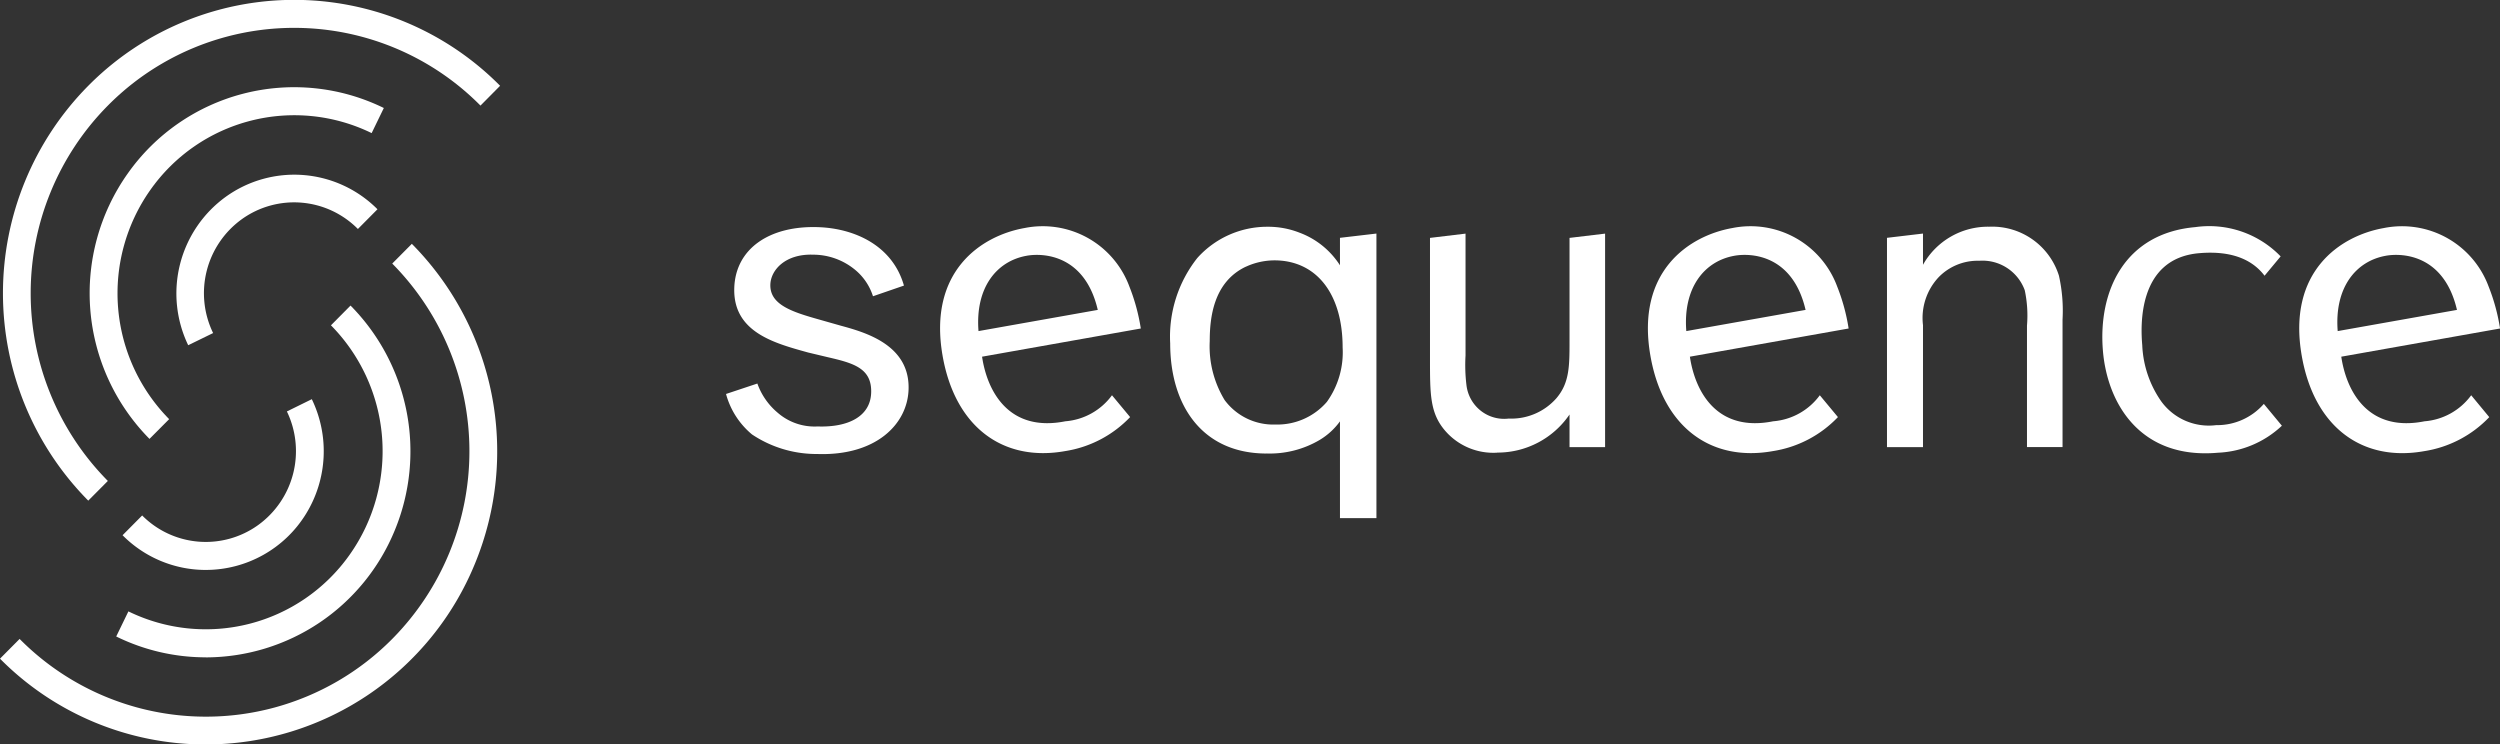
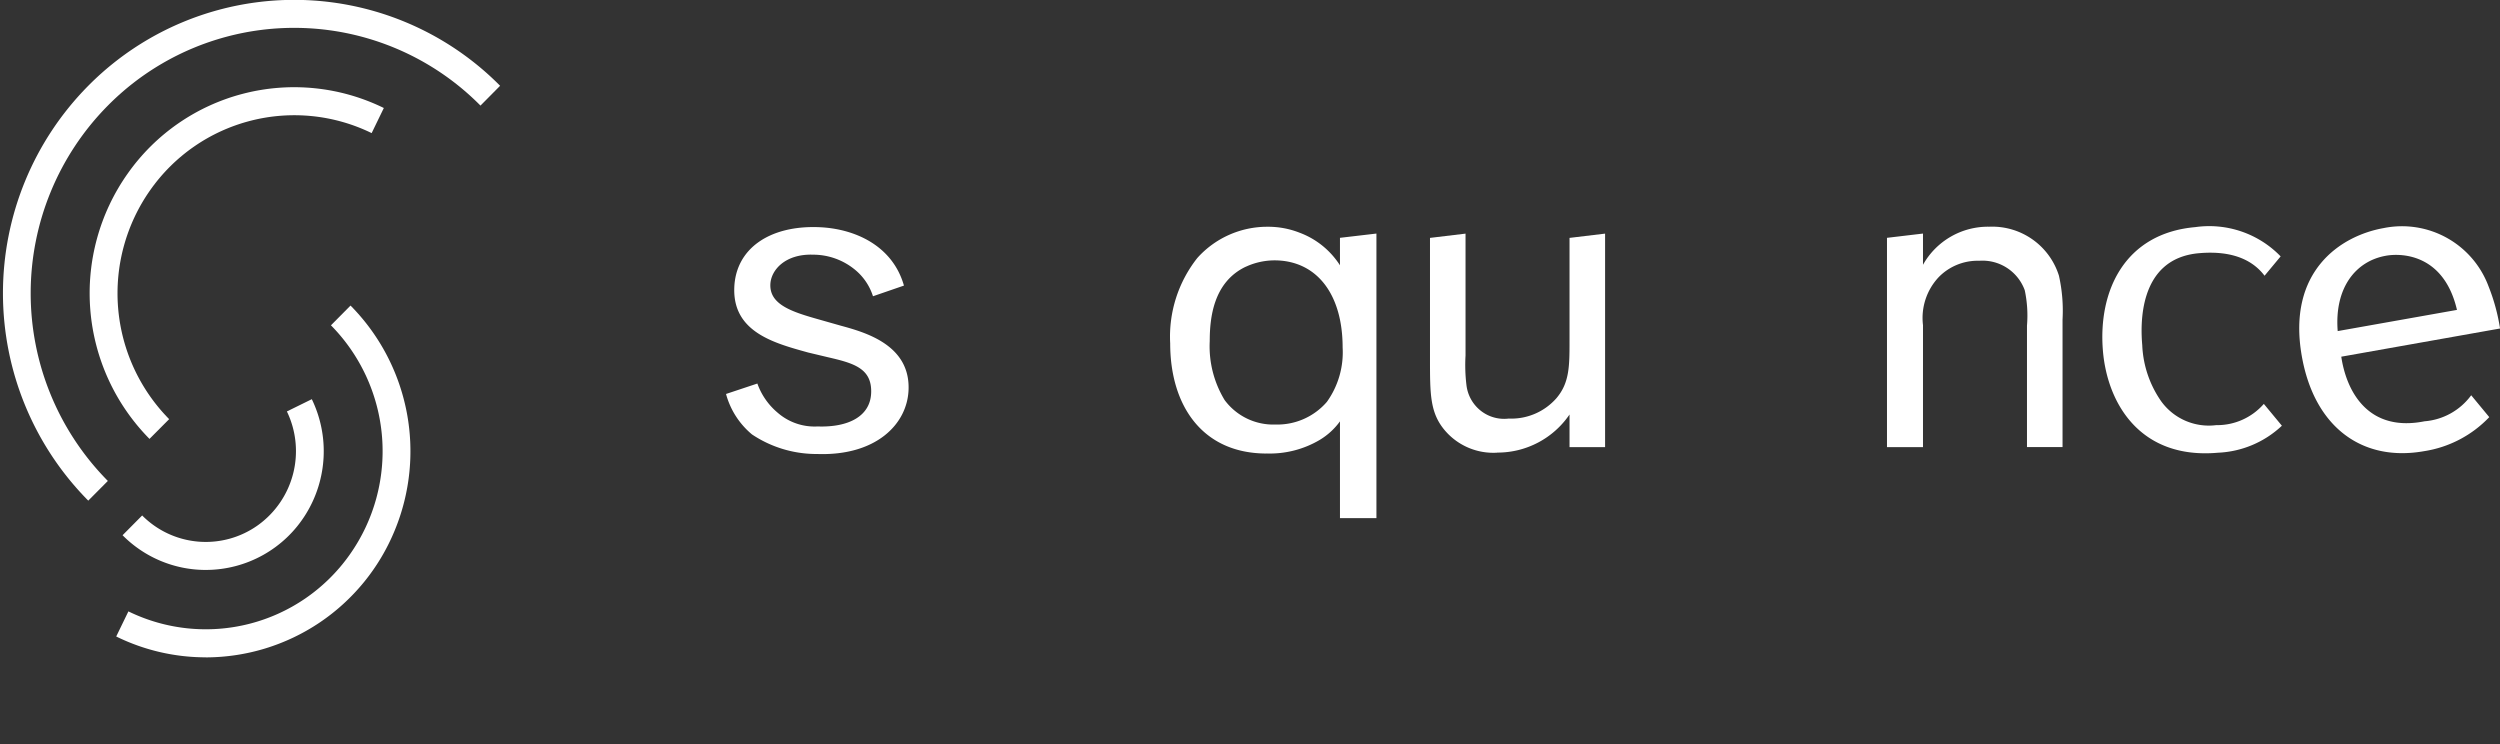
<svg xmlns="http://www.w3.org/2000/svg" id="logo-w" width="184.697" height="55" viewBox="0 0 184.697 55">
  <rect x="0" y="0" width="184.697" height="55" fill="#333333" stroke="none" />
  <defs>
    <clipPath id="clip-path">
      <rect id="長方形_265" data-name="長方形 265" width="184.697" height="55" fill="#fff" />
    </clipPath>
  </defs>
  <g id="グループ_115" data-name="グループ 115" clip-path="url(#clip-path)">
    <path id="パス_485" data-name="パス 485" d="M175.153,49.076a7.248,7.248,0,0,0,3.924-1,5.063,5.063,0,0,0,1.5-1.373v7.15h2.694V32.828l-2.694.315v2.03a6.047,6.047,0,0,0-2.993-2.412,6.327,6.327,0,0,0-2.362-.435,6.934,6.934,0,0,0-5.188,2.312,9.375,9.375,0,0,0-2,6.3c0,4.624,2.395,8.141,7.118,8.141m-1.529-13.8a5.083,5.083,0,0,1,2.229-.47c3.058.067,4.922,2.546,4.922,6.433a6.289,6.289,0,0,1-1.164,4.021,4.835,4.835,0,0,1-3.792,1.674,4.476,4.476,0,0,1-3.762-1.808,7.64,7.64,0,0,1-1.1-4.357c0-1.709.266-4.355,2.662-5.494" transform="translate(-81.582 -15.573)" fill="#fff" />
    <path id="パス_486" data-name="パス 486" d="M210.293,49.477a6.443,6.443,0,0,0,5.356-2.813v2.412h2.627V33.3l-2.627.315V41.2c0,1.877,0,3.115-.965,4.255a4.434,4.434,0,0,1-3.525,1.508,2.79,2.79,0,0,1-2.075-.584,2.83,2.83,0,0,1-1.051-1.895,12.331,12.331,0,0,1-.067-2.178V33.3l-2.626.315v8.935c0,2.646,0,4.02,1.131,5.326a4.706,4.706,0,0,0,3.823,1.608" transform="translate(-99.694 -16.04)" fill="#fff" />
    <path id="パス_487" data-name="パス 487" d="M112.691,39.64l-1.485-.422c-2.044-.574-3.723-1.1-3.671-2.61.037-1.071,1.111-2.273,3.168-2.2a4.868,4.868,0,0,1,3,1.043,4.175,4.175,0,0,1,1.414,2.029l2.287-.788c-.84-2.957-3.638-4.222-6.322-4.317-3.623-.128-6.112,1.6-6.212,4.475-.114,3.281,2.952,4.094,5.459,4.787l1.485.354c1.881.435,3.233.817,3.168,2.626-.058,1.707-1.64,2.564-3.967,2.482a4.149,4.149,0,0,1-2.94-1.015,4.992,4.992,0,0,1-1.5-2.156l-2.315.771a5.869,5.869,0,0,0,1.923,2.992,8.568,8.568,0,0,0,4.807,1.443c4.322.152,6.667-2.179,6.756-4.758.115-3.315-3.215-4.236-5.061-4.737" transform="translate(-50.622 -15.593)" fill="#fff" />
    <path id="パス_488" data-name="パス 488" d="M273.626,39.594a4.4,4.4,0,0,1,1.164-3.551,4.021,4.021,0,0,1,2.994-1.206,3.321,3.321,0,0,1,3.359,2.178,8.958,8.958,0,0,1,.165,2.613V48.6h2.627V39.189a11.841,11.841,0,0,0-.266-3.249,5.166,5.166,0,0,0-5.155-3.619,5.506,5.506,0,0,0-4.889,2.814V32.827l-2.66.315V48.608h2.66Z" transform="translate(-131.557 -15.572)" fill="#fff" />
    <path id="パス_489" data-name="パス 489" d="M313.826,45.4a4.579,4.579,0,0,1-3.523,1.57,4.343,4.343,0,0,1-4.059-1.761,7.808,7.808,0,0,1-1.4-4.149c-.122-1.4-.353-6.391,4.185-6.792,2.645-.232,4.07.631,4.851,1.664l1.188-1.429a7.341,7.341,0,0,0-6.311-2.162c-5.2.459-7.2,4.7-6.816,9.175.336,3.872,2.764,8,8.5,7.491a7.334,7.334,0,0,0,4.719-1.994Z" transform="translate(-146.577 -15.561)" fill="#fff" />
    <path id="パス_490" data-name="パス 490" d="M342.869,44.75a4.733,4.733,0,0,1-3.446,1.923c-4.136.825-5.762-2.154-6.152-4.772L345,39.818a14.315,14.315,0,0,0-.849-3.114A6.823,6.823,0,0,0,336.4,32.4c-3.168.562-7.147,3.17-6.048,9.444.918,5.246,4.448,7.85,9.034,7.037a8.415,8.415,0,0,0,4.818-2.515Zm-6.309-10.306c1.277-.226,4.314-.052,5.258,4l-8.811,1.565c-.254-3.191,1.326-5.168,3.553-5.564" transform="translate(-160.3 -15.549)" fill="#fff" />
-     <path id="パス_491" data-name="パス 491" d="M249.334,44.75a4.733,4.733,0,0,1-3.446,1.923c-4.136.825-5.762-2.154-6.152-4.772l11.727-2.083a14.325,14.325,0,0,0-.85-3.114,6.823,6.823,0,0,0-7.744-4.307c-3.168.562-7.147,3.17-6.048,9.444.918,5.246,4.448,7.85,9.034,7.037a8.413,8.413,0,0,0,4.818-2.515Zm-6.309-10.306c1.277-.226,4.314-.052,5.258,4l-8.811,1.565c-.253-3.191,1.325-5.168,3.552-5.564" transform="translate(-114.889 -15.549)" fill="#fff" />
-     <path id="パス_492" data-name="パス 492" d="M147.694,44.75a4.731,4.731,0,0,1-3.445,1.923c-4.136.825-5.763-2.154-6.153-4.772l11.727-2.083a14.318,14.318,0,0,0-.849-3.114,6.823,6.823,0,0,0-7.745-4.307c-3.168.562-7.146,3.17-6.048,9.444.919,5.246,4.448,7.85,9.035,7.037a8.418,8.418,0,0,0,4.818-2.515Zm-6.308-10.306c1.276-.226,4.313-.052,5.258,4l-8.811,1.565c-.253-3.191,1.325-5.168,3.553-5.564" transform="translate(-65.542 -15.549)" fill="#fff" />
    <path id="パス_493" data-name="パス 493" d="M6.723,36.986a21.784,21.784,0,0,1,0-30.649,21.405,21.405,0,0,1,30.427,0L35.7,7.8a19.366,19.366,0,0,0-27.529,0,19.71,19.71,0,0,0,0,27.73Z" transform="translate(-0.203 0.001)" fill="#fff" />
-     <path id="パス_494" data-name="パス 494" d="M26.195,37.488a8.815,8.815,0,0,1,2.783-10.971,8.665,8.665,0,0,1,11.2.926L38.732,28.9a6.625,6.625,0,0,0-8.581-.719,6.739,6.739,0,0,0-2.115,8.408Z" transform="translate(-12.291 -11.983)" fill="#fff" />
    <path id="パス_495" data-name="パス 495" d="M17.3,38.409a15.308,15.308,0,0,1-1.613-19.6,15.048,15.048,0,0,1,18.925-4.846l-.9,1.855a13.011,13.011,0,0,0-16.35,4.2A13.235,13.235,0,0,0,18.752,36.95Z" transform="translate(-6.255 -5.984)" fill="#fff" />
-     <path id="パス_496" data-name="パス 496" d="M15.213,71.746A21.37,21.37,0,0,1,0,65.407l1.449-1.459a19.366,19.366,0,0,0,27.529,0,19.71,19.71,0,0,0,0-27.731l1.448-1.458a21.778,21.778,0,0,1,4.668,23.616,21.5,21.5,0,0,1-19.882,13.37" transform="translate(0 -16.745)" fill="#fff" />
    <path id="パス_497" data-name="パス 497" d="M23.759,69.521A8.648,8.648,0,0,1,17.6,66.956l1.448-1.46a6.625,6.625,0,0,0,8.569.708,6.739,6.739,0,0,0,2.123-8.393l1.841-.906a8.825,8.825,0,0,1-.442,8.494,8.692,8.692,0,0,1-7.387,4.121" transform="translate(-8.545 -27.414)" fill="#fff" />
    <path id="パス_498" data-name="パス 498" d="M23.307,69.548a14.983,14.983,0,0,1-6.618-1.54l.9-1.855A13.01,13.01,0,0,0,33.94,61.96a13.235,13.235,0,0,0-1.387-16.941L34,43.56a15.306,15.306,0,0,1,3.273,16.592,15.114,15.114,0,0,1-13.965,9.4" transform="translate(-8.103 -20.985)" fill="#fff" />
  </g>
</svg>